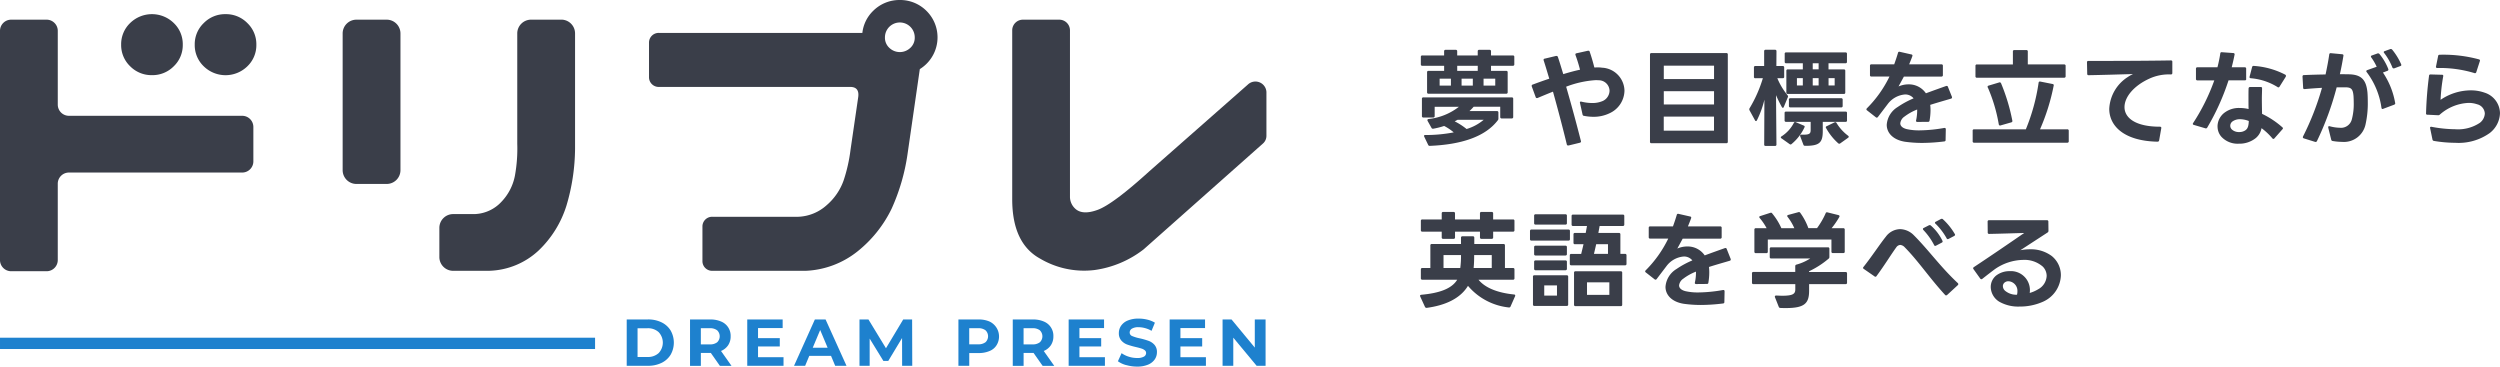
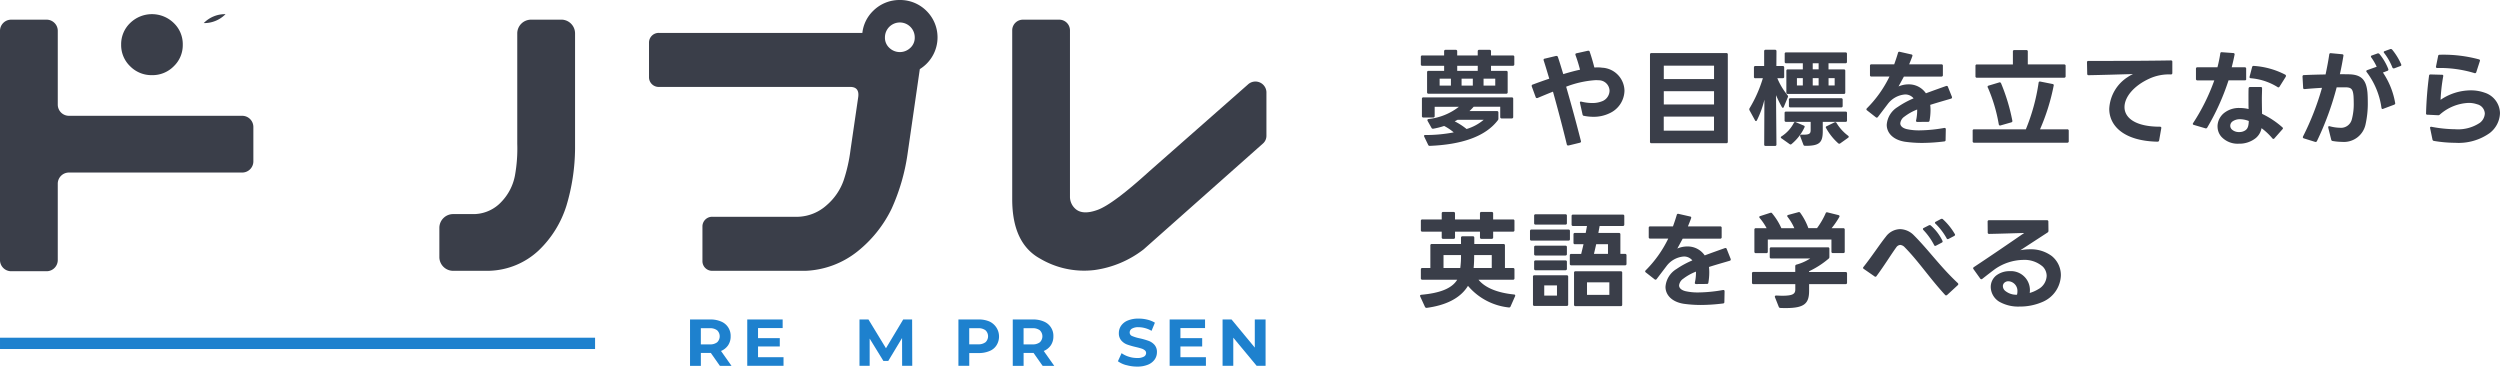
<svg xmlns="http://www.w3.org/2000/svg" width="335.617" height="49.215" viewBox="0 0 335.617 49.215">
  <defs>
    <clipPath id="a">
      <rect width="335.617" height="49.215" transform="translate(0 0)" fill="none" />
    </clipPath>
  </defs>
  <g transform="translate(0 0)">
    <g clip-path="url(#a)">
      <path d="M191.78,12.582H202.2a.179.179,0,0,0,.2-.155.17.17,0,0,0,0-.045V9.711a.179.179,0,0,0-.155-.2.169.169,0,0,0-.045,0h-2.036V8.832h2.927a.179.179,0,0,0,.2-.155.17.17,0,0,0,0-.045v-.99a.179.179,0,0,0-.155-.2.17.17,0,0,0-.045,0h-2.927V6.89a.179.179,0,0,0-.155-.2.169.169,0,0,0-.045,0h-1.384a.179.179,0,0,0-.2.155.17.17,0,0,0,0,.045v.552h-2.756V6.89a.179.179,0,0,0-.155-.2.169.169,0,0,0-.045,0h-1.356a.179.179,0,0,0-.2.155.17.17,0,0,0,0,.045v.552h-2.925a.179.179,0,0,0-.2.155.17.17,0,0,0,0,.045v.99a.179.179,0,0,0,.155.2.169.169,0,0,0,.045,0h2.927v.679H191.78a.179.179,0,0,0-.2.155.17.17,0,0,0,0,.045v2.673a.179.179,0,0,0,.157.2.155.155,0,0,0,.043,0m6.6-3.069h-2.753V8.834h2.758Zm-3.6,1.98h-1.514V10.56h1.514Zm2.941,0h-1.509V10.56h1.509Zm3.012,0h-1.57V10.56h1.57ZM192.6,15.58V14.336h3.252a8.007,8.007,0,0,1-4.059,1.64c-.113.014-.17.071-.17.156a.347.347,0,0,0,.028.1l.523.933a.182.182,0,0,0,.184.113h.057a10.029,10.029,0,0,0,1.457-.369,6.824,6.824,0,0,1,1.287.862,19.883,19.883,0,0,1-3.818.355c-.113,0-.17.042-.17.113a.343.343,0,0,0,.029.113l.523,1.089a.218.218,0,0,0,.226.141c4.144-.17,7.439-1.188,9.15-3.465a.315.315,0,0,0,.057-.212v-.792a.179.179,0,0,0-.155-.2.169.169,0,0,0-.045,0h-3.69a7.376,7.376,0,0,0,.566-.58H201.4V15.7a.179.179,0,0,0,.155.2.169.169,0,0,0,.045,0h1.343a.179.179,0,0,0,.2-.155.17.17,0,0,0,0-.045V13.271a.179.179,0,0,0-.155-.2.169.169,0,0,0-.045,0H191.088a.179.179,0,0,0-.2.155.17.17,0,0,0,0,.045v2.305a.179.179,0,0,0,.155.2.169.169,0,0,0,.045,0H192.4a.18.18,0,0,0,.2-.158.239.239,0,0,0,0-.038m2.687.707.382-.2h3.507a6.434,6.434,0,0,1-2.291,1.233,9.089,9.089,0,0,0-1.6-1.033m17.366-.735a6.277,6.277,0,0,0,1.23.127,4.864,4.864,0,0,0,2.178-.467,3.408,3.408,0,0,0,2.022-3.041,3.157,3.157,0,0,0-3.012-3.083,4.124,4.124,0,0,0-.608-.042l-.424.014c-.184-.721-.382-1.414-.622-2.107a.165.165,0,0,0-.17-.141h-.071l-1.527.339c-.1.014-.156.071-.156.156a.178.178,0,0,0,.014.085,20.518,20.518,0,0,1,.608,1.966c-.735.156-1.5.368-2.249.594-.24-.778-.467-1.556-.721-2.3a.191.191,0,0,0-.184-.141h-.071l-1.526.365a.143.143,0,0,0-.141.146v.01a.178.178,0,0,0,.014.085c.24.735.481,1.556.75,2.447-.82.269-1.584.552-2.234.792a.162.162,0,0,0-.127.156.261.261,0,0,0,.014.1l.523,1.428a.162.162,0,0,0,.156.127.261.261,0,0,0,.1-.014c.608-.255,1.315-.552,2.065-.849.622,2.22,1.4,5.162,1.853,7.071.028.113.085.156.17.156h.071l1.513-.368c.1-.028.156-.085.156-.17a.133.133,0,0,0-.014-.071c-.58-2.277-1.259-4.794-1.98-7.283a13.3,13.3,0,0,1,3.931-.877c.156,0,.311,0,.453.014a1.449,1.449,0,0,1,1.442,1.4,1.556,1.556,0,0,1-.891,1.372,3.469,3.469,0,0,1-1.428.283,6.274,6.274,0,0,1-1.45-.183c-.127-.042-.212.014-.212.127a.1.1,0,0,0,.014.057l.343,1.544a.225.225,0,0,0,.2.181m10.7.1H230.1v1.881h-6.746Zm-1.848-8.33v11.7a.179.179,0,0,0,.155.2.17.17,0,0,0,.045,0h10.048a.179.179,0,0,0,.2-.155.17.17,0,0,0,0-.045V7.321a.179.179,0,0,0-.155-.2.169.169,0,0,0-.045,0H221.7a.181.181,0,0,0-.194.163.229.229,0,0,0,0,.037m1.853,6.7V12.243h6.746v1.782Zm0-5.208h6.746v1.8h-6.746Zm12.3,1.687h1a17.615,17.615,0,0,1-1.782,4.03.27.27,0,0,0-.042.141.426.426,0,0,0,.028.127l.735,1.343a.163.163,0,0,0,.141.113c.042,0,.085-.028.127-.113a12.888,12.888,0,0,0,1-2.758l-.028,6.01c-.014.127.057.2.2.2h1.244a.179.179,0,0,0,.2-.155.17.17,0,0,0,0-.045l-.057-6.618a16.706,16.706,0,0,0,.781,1.589c.042.071.085.113.127.113a.159.159,0,0,0,.141-.127l.537-1.3a.237.237,0,0,0-.042-.269A9.009,9.009,0,0,1,238.6,10.5h.721a.173.173,0,0,0,.2-.141.194.194,0,0,0,0-.059V9.061a.179.179,0,0,0-.155-.2.169.169,0,0,0-.045,0h-.849l.014-1.98a.179.179,0,0,0-.155-.2.169.169,0,0,0-.045,0h-1.254a.179.179,0,0,0-.2.155.17.17,0,0,0,0,.045v1.98h-1.172a.179.179,0,0,0-.2.155.17.17,0,0,0,0,.045v1.244a.173.173,0,0,0,.143.2.182.182,0,0,0,.057,0Zm3.507,8.075,1.075.764a.252.252,0,0,0,.141.057.171.171,0,0,0,.127-.057,6.428,6.428,0,0,0,1.738-2.246c.057-.1.014-.2-.113-.24l-1.061-.453a.18.18,0,0,0-.244.076.128.128,0,0,0-.011.024,4.749,4.749,0,0,1-1.64,1.8.2.2,0,0,0-.113.141.178.178,0,0,0,.1.137Zm.41-3.394v.976a.179.179,0,0,0,.155.2.17.17,0,0,0,.045,0h3.3V17.4c0,.537-.1.707-1.216.679-.127-.014-.2.042-.2.141a.245.245,0,0,0,.014.085l.424,1.117c.042.127.127.156.269.156,1.853,0,2.333-.4,2.333-1.966V16.358h3.055a.173.173,0,0,0,.2-.141.2.2,0,0,0,0-.059v-.976a.173.173,0,0,0-.141-.2.2.2,0,0,0-.059,0h-7.982a.179.179,0,0,0-.2.157.17.17,0,0,0,0,.045Zm.014-7.948V8.294a.179.179,0,0,0,.155.2.169.169,0,0,0,.045,0h2.234v.82h-2.011a.179.179,0,0,0-.2.155.17.17,0,0,0,0,.045v2.9a.179.179,0,0,0,.155.2.169.169,0,0,0,.045,0h7.509a.179.179,0,0,0,.2-.155.17.17,0,0,0,0-.045v-2.9a.179.179,0,0,0-.155-.2.17.17,0,0,0-.045,0h-2.05v-.82h2.277a.179.179,0,0,0,.2-.155.17.17,0,0,0,0-.045V7.233a.179.179,0,0,0-.155-.2.169.169,0,0,0-.045,0h-7.962a.18.18,0,0,0-.2.157.185.185,0,0,0,0,.047Zm.566,6.152v.834a.179.179,0,0,0,.155.2.169.169,0,0,0,.045,0h6.816a.179.179,0,0,0,.2-.155.17.17,0,0,0,0-.045v-.834a.179.179,0,0,0-.155-.2.169.169,0,0,0-.045,0h-6.82a.18.18,0,0,0-.2.157.235.235,0,0,0,0,.046Zm1.075-2.9h.792v.99h-.792Zm2.121,0h.792v.99h-.792Zm0-1.994h.792v.82h-.792Zm1.8,8.711a7.755,7.755,0,0,0,1.626,2.036.2.2,0,0,0,.141.057.224.224,0,0,0,.141-.057l1.046-.746a.168.168,0,0,0,.081-.122.173.173,0,0,0-.081-.146,6.024,6.024,0,0,1-1.556-1.711.2.2,0,0,0-.17-.113.267.267,0,0,0-.1.028l-1.046.509a.162.162,0,0,0-.127.156.227.227,0,0,0,.04.112Zm.325-6.717h.82v.99h-.82Zm15.712,8.29.028-1.414c0-.127-.057-.184-.156-.184h-.057a19.967,19.967,0,0,1-3.309.325,7.4,7.4,0,0,1-1.725-.17c-.566-.141-.863-.424-.863-.778a1.257,1.257,0,0,1,.566-.905,6.98,6.98,0,0,1,1.7-.947,6.179,6.179,0,0,1-.141,1.442c-.042.141.028.226.17.226l1.428-.014a.185.185,0,0,0,.21-.158l0-.026a8.035,8.035,0,0,0,.127-1.358,6.015,6.015,0,0,0-.042-.735c.877-.283,1.838-.552,2.786-.834a.165.165,0,0,0,.141-.17.177.177,0,0,0-.014-.085l-.534-1.328a.162.162,0,0,0-.156-.127.2.2,0,0,0-.1.014c-.919.325-1.824.651-2.7.976a2.77,2.77,0,0,0-2.348-1.2,3.307,3.307,0,0,0-1.329.283l.721-1.329h5.034a.179.179,0,0,0,.2-.155.171.171,0,0,0,0-.045V8.835a.179.179,0,0,0-.155-.2.17.17,0,0,0-.045,0H256.3c.127-.325.283-.679.424-1.089a.163.163,0,0,0-.067-.221.16.16,0,0,0-.074-.019l-1.556-.354a.176.176,0,0,0-.22.114.13.13,0,0,0-.006.027c-.141.481-.311.99-.509,1.541h-3.054a.179.179,0,0,0-.2.155.17.17,0,0,0,0,.045v1.244a.179.179,0,0,0,.155.2.169.169,0,0,0,.045,0h2.418a15.633,15.633,0,0,1-3.026,4.257.226.226,0,0,0-.071.141.174.174,0,0,0,.085.141l1.174.919a.171.171,0,0,0,.127.057.2.2,0,0,0,.156-.085l1.343-1.768a3.217,3.217,0,0,1,2.305-1.259,1.44,1.44,0,0,1,1.145.523,11.886,11.886,0,0,0-2.135,1.16,3.045,3.045,0,0,0-1.471,2.39c0,1.075.834,2.022,2.461,2.277a16.882,16.882,0,0,0,2.291.156,24.787,24.787,0,0,0,2.97-.2.187.187,0,0,0,.185-.187l0-.024Zm4.214-8.344h11.7a.179.179,0,0,0,.2-.155.171.171,0,0,0,0-.045V8.849a.179.179,0,0,0-.155-.2.17.17,0,0,0-.045,0h-4.878V6.924a.173.173,0,0,0-.141-.2.2.2,0,0,0-.059,0h-1.6a.173.173,0,0,0-.2.141.2.2,0,0,0,0,.059V8.651H265.4a.179.179,0,0,0-.2.155.168.168,0,0,0,0,.045v1.386a.179.179,0,0,0,.16.2.134.134,0,0,0,.04,0Zm-.58,7.127v1.4a.179.179,0,0,0,.155.2.17.17,0,0,0,.045,0h12.5a.179.179,0,0,0,.2-.155.168.168,0,0,0,0-.045v-1.4a.179.179,0,0,0-.155-.2.169.169,0,0,0-.045,0h-3.655A28.174,28.174,0,0,0,275.7,11.5a.166.166,0,0,0-.1-.215.171.171,0,0,0-.059-.011l-1.64-.325a.175.175,0,0,0-.218.116.168.168,0,0,0-.008.054,26.368,26.368,0,0,1-1.711,6.239h-6.943a.18.18,0,0,0-.2.158.135.135,0,0,0,0,.04Zm2.036-5.812a21.314,21.314,0,0,1,1.471,4.95c.028.1.085.156.17.156a.158.158,0,0,0,.071-.014l1.435-.41a.193.193,0,0,0,.156-.184l-.014-.057a25.656,25.656,0,0,0-1.512-5.006.2.2,0,0,0-.184-.127.158.158,0,0,0-.071.014l-1.414.424c-.1.028-.141.085-.141.156a.136.136,0,0,0,.028.1Zm23,7.086.283-1.612c.028-.141-.042-.212-.184-.212-3.309,0-4.752-1.2-4.752-2.63,0-1.343,1.244-2.885,3.394-3.847a6.277,6.277,0,0,1,2.828-.537.179.179,0,0,0,.2-.155.168.168,0,0,0,0-.045V8.311a.173.173,0,0,0-.141-.2.194.194,0,0,0-.059,0c-3.055.057-8.132.071-11.073.071a.161.161,0,0,0-.184.17V8.38l.031,1.515a.173.173,0,0,0,.141.2.2.2,0,0,0,.059,0c1.711-.028,4.059-.1,5.954-.156a5.018,5.018,0,0,0-.707.4,5.375,5.375,0,0,0-2.489,4.271c0,2.22,1.867,4.313,6.477,4.412a.206.206,0,0,0,.222-.189m11.681-8.245V9.231a.179.179,0,0,0-.155-.2.17.17,0,0,0-.045,0H299.6c.141-.552.269-1.1.382-1.683a.171.171,0,0,0-.1-.217.185.185,0,0,0-.066-.009l-1.541-.113a.176.176,0,0,0-.208.136.131.131,0,0,0,0,.034,17.7,17.7,0,0,1-.382,1.853H295a.179.179,0,0,0-.2.155.171.171,0,0,0,0,.045V10.59a.179.179,0,0,0,.155.2.17.17,0,0,0,.045,0h2.263a26.986,26.986,0,0,1-2.842,5.727.187.187,0,0,0-.042.113c0,.071.042.113.141.141l1.541.453a.2.2,0,0,0,.255-.1,31.656,31.656,0,0,0,2.857-6.336h2.178a.178.178,0,0,0,.2-.159.142.142,0,0,0,0-.041M297.7,16.98a2.067,2.067,0,0,0,.524,1.391,2.969,2.969,0,0,0,2.319.919,3.507,3.507,0,0,0,2.3-.764,2.258,2.258,0,0,0,.761-1.32,8.453,8.453,0,0,1,1.457,1.372.2.2,0,0,0,.141.071.149.149,0,0,0,.127-.071l1.075-1.216a.162.162,0,0,0,0-.268,11.586,11.586,0,0,0-2.729-1.81c-.014-.679-.028-1.372-.028-2.036,0-.481.028-.947.028-1.4a.161.161,0,0,0-.184-.17h-1.414a.2.2,0,0,0-.212.188v.012c-.014.41-.014.834-.014,1.259,0,.495,0,1,.014,1.5a5.181,5.181,0,0,0-1.216-.141,3.2,3.2,0,0,0-1.966.594,2.342,2.342,0,0,0-.988,1.89m1.711-.1a.716.716,0,0,1,.325-.594,1.706,1.706,0,0,1,.99-.283,3.352,3.352,0,0,1,1.174.24c-.028.552-.085.99-.453,1.244a1.422,1.422,0,0,1-.849.24,1.375,1.375,0,0,1-.933-.311.7.7,0,0,1-.256-.535Zm2.927-7.863-.329,1.26c-.042.127.014.212.156.226a8.046,8.046,0,0,1,3.578,1.174.173.173,0,0,0,.127.057.214.214,0,0,0,.156-.1l.834-1.329a.426.426,0,0,0,.028-.127.181.181,0,0,0-.1-.156,10.651,10.651,0,0,0-4.214-1.174.2.2,0,0,0-.233.16l0,.01Zm19.091.156.806-.3c.1-.028.141-.085.141-.156a.346.346,0,0,0-.028-.1,8.425,8.425,0,0,0-1.2-1.952.246.246,0,0,0-.27-.071l-.735.269c-.085.028-.127.07-.127.127a.171.171,0,0,0,.057.127,7.846,7.846,0,0,1,1.1,1.937.191.191,0,0,0,.17.127.185.185,0,0,0,.087-.01Zm-12.32,1.09.085,1.513a.164.164,0,0,0,.141.184.155.155,0,0,0,.043,0h.028c.778-.071,1.584-.127,2.319-.17a35.861,35.861,0,0,1-2.542,6.52.341.341,0,0,0-.028.113c0,.071.042.127.141.156l1.5.467a.2.2,0,0,0,.255-.113,39.469,39.469,0,0,0,2.645-7.212h1.244c.735.028.933.255,1.018,1.174.014.255.028.566.028.891a7.9,7.9,0,0,1-.269,2.291,1.5,1.5,0,0,1-1.6,1.075,5.7,5.7,0,0,1-1.343-.2c-.141-.042-.212.014-.212.113v.071l.4,1.612a.226.226,0,0,0,.212.184,7.8,7.8,0,0,0,1.23.113,2.969,2.969,0,0,0,3.168-2.348,12.858,12.858,0,0,0,.3-3.055c0-.438-.014-.863-.042-1.216-.156-1.6-.721-2.376-2.362-2.447-.354-.014-.82-.014-1.343-.014.2-.877.354-1.711.481-2.5.014-.1-.042-.17-.184-.184l-1.5-.141a.186.186,0,0,0-.222.143l0,.027c-.127.877-.3,1.768-.495,2.687-1,.014-2.022.042-2.9.085a.171.171,0,0,0-.191.148.181.181,0,0,0,0,.033m8.556-.707a.258.258,0,0,0,.057.127,10.268,10.268,0,0,1,1.98,4.78c.014.113.071.17.156.17a.2.2,0,0,0,.085-.028l1.471-.552a.213.213,0,0,0,.141-.2.051.051,0,0,0-.014-.042,10.487,10.487,0,0,0-1.64-4.073l.594-.226a.178.178,0,0,0,.141-.17l-.014-.071a7.388,7.388,0,0,0-1.188-2.022.244.244,0,0,0-.17-.085.2.2,0,0,0-.1.014l-.75.269c-.085.028-.127.07-.127.127a.23.23,0,0,0,.042.127,7.543,7.543,0,0,1,.735,1.259l-1.273.453a.16.16,0,0,0-.122.143Zm9.079,9.362a17.634,17.634,0,0,0,2.865.253,7.211,7.211,0,0,0,4.634-1.314,3.516,3.516,0,0,0,1.372-2.673,2.945,2.945,0,0,0-2.065-2.744,5.477,5.477,0,0,0-1.881-.311,7.253,7.253,0,0,0-4.03,1.273,23.857,23.857,0,0,1,.354-3.154.156.156,0,0,0-.17-.212L326.3,9.994a.185.185,0,0,0-.21.158l0,.026a48.736,48.736,0,0,0-.4,5.02.163.163,0,0,0,.122.2.161.161,0,0,0,.062,0l1.441.073a.31.31,0,0,0,.24-.1,6.2,6.2,0,0,1,3.832-1.556,3.44,3.44,0,0,1,1.16.184,1.339,1.339,0,0,1,1.032,1.244,1.672,1.672,0,0,1-.665,1.244,5.274,5.274,0,0,1-3.309.863,17.823,17.823,0,0,1-3.168-.325c-.127-.028-.212.028-.212.127l.014.071.311,1.5a.226.226,0,0,0,.2.195Zm.566-11.4-.283,1.4a.16.16,0,0,0,.17.212,15.948,15.948,0,0,1,4.978.679.182.182,0,0,0,.244-.085.137.137,0,0,0,.011-.028l.481-1.485a.166.166,0,0,0-.069-.224.146.146,0,0,0-.044-.016,18.275,18.275,0,0,0-5.261-.622c-.128,0-.21.043-.228.17ZM190.946,31.1h2.6v.764a.179.179,0,0,0,.155.2.169.169,0,0,0,.045,0h1.386a.179.179,0,0,0,.2-.155.17.17,0,0,0,0-.045V31.1h3.35v.764a.179.179,0,0,0,.155.2.169.169,0,0,0,.045,0h1.369a.179.179,0,0,0,.2-.155.17.17,0,0,0,0-.045V31.1h2.66a.179.179,0,0,0,.2-.155.17.17,0,0,0,0-.045V29.658a.179.179,0,0,0-.155-.2.17.17,0,0,0-.045,0h-2.662v-.806a.179.179,0,0,0-.155-.2.17.17,0,0,0-.045,0H198.88a.179.179,0,0,0-.2.155.17.17,0,0,0,0,.045v.806h-3.35v-.806a.179.179,0,0,0-.155-.2.17.17,0,0,0-.045,0h-1.384a.179.179,0,0,0-.2.155.17.17,0,0,0,0,.045v.806h-2.6a.179.179,0,0,0-.2.155.17.17,0,0,0,0,.045V30.9a.179.179,0,0,0,.157.2.155.155,0,0,0,.043,0m1.075,1.853v3.026h-1.075a.179.179,0,0,0-.2.155.17.17,0,0,0,0,.045v1.172a.179.179,0,0,0,.155.2.169.169,0,0,0,.045,0h4.681c-.749,1.242-2.475,1.808-4.822,2.02-.113.014-.17.071-.17.141a.347.347,0,0,0,.028.1L191.3,41.2a.22.22,0,0,0,.212.127h.042c2.49-.34,4.484-1.254,5.517-2.954a8.322,8.322,0,0,0,5.459,2.9.213.213,0,0,0,.255-.127l.607-1.373a.156.156,0,0,0-.047-.216.163.163,0,0,0-.094-.024c-2.107-.212-3.847-.849-4.766-1.98h4.627a.179.179,0,0,0,.2-.155.17.17,0,0,0,0-.045V36.177a.179.179,0,0,0-.155-.2.169.169,0,0,0-.045,0h-1.078V32.953a.179.179,0,0,0-.155-.2.17.17,0,0,0-.045,0h-3.915v-.834a.179.179,0,0,0-.155-.2.169.169,0,0,0-.045,0h-1.384a.179.179,0,0,0-.2.155.17.17,0,0,0,0,.045v.834h-3.915a.179.179,0,0,0-.2.157.155.155,0,0,0,0,.043m4.016,3.026h-2.248V34.24h2.347a12.034,12.034,0,0,1-.1,1.739m4.228,0h-2.432c.057-.58.071-1.16.071-1.739h2.362Zm10.917-5.643h1.867l-.17.933h-1.441a.179.179,0,0,0-.2.155.168.168,0,0,0,0,.045v1.117a.179.179,0,0,0,.155.2.17.17,0,0,0,.045,0h1.145c-.1.453-.212.891-.311,1.3h-1.329a.179.179,0,0,0-.2.155.17.17,0,0,0,0,.045v1.131a.179.179,0,0,0,.155.2.17.17,0,0,0,.045,0h7.212a.179.179,0,0,0,.2-.155.17.17,0,0,0,0-.045V34.282a.179.179,0,0,0-.155-.2.17.17,0,0,0-.045,0h-.622V31.471a.179.179,0,0,0-.155-.2.17.17,0,0,0-.045,0h-2.756l.17-.933h3.111a.179.179,0,0,0,.2-.155.17.17,0,0,0,0-.045V29.007a.179.179,0,0,0-.155-.2.17.17,0,0,0-.045,0h-6.675a.179.179,0,0,0-.2.155.17.17,0,0,0,0,.045v1.131a.179.179,0,0,0,.156.2.162.162,0,0,0,.044,0Zm-5.784.679V32.1a.179.179,0,0,0,.155.2.17.17,0,0,0,.045,0h4.963a.179.179,0,0,0,.2-.155.17.17,0,0,0,0-.045V31.015a.179.179,0,0,0-.155-.2.169.169,0,0,0-.045,0H205.6a.179.179,0,0,0-.2.157.155.155,0,0,0,0,.043Zm.4,6.138v3.718a.179.179,0,0,0,.155.2.169.169,0,0,0,.045,0h4.327a.179.179,0,0,0,.2-.155.17.17,0,0,0,0-.045V37.153a.179.179,0,0,0-.155-.2.17.17,0,0,0-.045,0h-4.332a.179.179,0,0,0-.2.157.155.155,0,0,0,0,.043Zm.156-1.994v.919a.179.179,0,0,0,.155.2.17.17,0,0,0,.045,0h4a.179.179,0,0,0,.2-.155.17.17,0,0,0,0-.045v-.919a.179.179,0,0,0-.155-.2.17.17,0,0,0-.045,0h-4a.179.179,0,0,0-.2.152.193.193,0,0,0,0,.048Zm0-1.98V34.1a.179.179,0,0,0,.155.2.17.17,0,0,0,.045,0h4a.179.179,0,0,0,.2-.155.17.17,0,0,0,0-.045v-.919a.179.179,0,0,0-.155-.2.17.17,0,0,0-.045,0h-4a.179.179,0,0,0-.2.152.193.193,0,0,0,0,.048Zm0-4.214v.99a.179.179,0,0,0,.155.2.17.17,0,0,0,.045,0h4a.179.179,0,0,0,.2-.155.17.17,0,0,0,0-.045v-.99a.179.179,0,0,0-.155-.2.17.17,0,0,0-.045,0h-4a.179.179,0,0,0-.2.152.193.193,0,0,0,0,.048Zm1.357,10.719V38.313h1.711v1.372Zm4-3.069V40.9a.179.179,0,0,0,.155.2.169.169,0,0,0,.045,0h6.067a.179.179,0,0,0,.2-.155.17.17,0,0,0,0-.045V36.616a.179.179,0,0,0-.155-.2.17.17,0,0,0-.045,0h-6.067a.179.179,0,0,0-.2.155.17.17,0,0,0,0,.045ZM213.05,37.9h3v1.683h-3Zm.933-3.817c.1-.41.2-.849.3-1.3h1.584v1.3Zm17.508,6.448.028-1.414c0-.127-.057-.184-.156-.184h-.052A19.967,19.967,0,0,1,228,39.26a7.4,7.4,0,0,1-1.725-.17c-.566-.141-.863-.424-.863-.778a1.257,1.257,0,0,1,.566-.9,6.98,6.98,0,0,1,1.7-.947,6.179,6.179,0,0,1-.141,1.442c-.042.141.028.226.17.226l1.428-.014a.185.185,0,0,0,.21-.158l0-.026a8.038,8.038,0,0,0,.119-1.359,6.015,6.015,0,0,0-.042-.735c.877-.283,1.838-.552,2.786-.834a.165.165,0,0,0,.141-.17.178.178,0,0,0-.014-.085l-.528-1.328a.162.162,0,0,0-.156-.127.2.2,0,0,0-.1.014c-.919.325-1.824.651-2.7.976a2.77,2.77,0,0,0-2.348-1.2,3.291,3.291,0,0,0-1.329.283l.721-1.329h5.034a.179.179,0,0,0,.2-.155.17.17,0,0,0,0-.045V30.591a.179.179,0,0,0-.155-.2.169.169,0,0,0-.045,0H226.6c.127-.325.283-.679.424-1.089a.163.163,0,0,0-.067-.221.16.16,0,0,0-.074-.019l-1.556-.354a.176.176,0,0,0-.22.114.132.132,0,0,0-.006.027c-.141.481-.311.99-.509,1.541h-3.055a.179.179,0,0,0-.2.155.168.168,0,0,0,0,.045v1.244a.179.179,0,0,0,.155.2.17.17,0,0,0,.045,0h2.418a15.633,15.633,0,0,1-3.026,4.257.226.226,0,0,0-.071.141.171.171,0,0,0,.085.139l1.174.919a.173.173,0,0,0,.127.057.2.2,0,0,0,.156-.085l1.343-1.768a3.217,3.217,0,0,1,2.305-1.259,1.44,1.44,0,0,1,1.145.523,11.886,11.886,0,0,0-2.135,1.16,3.045,3.045,0,0,0-1.471,2.39c0,1.075.834,2.022,2.461,2.277a16.882,16.882,0,0,0,2.291.156,24.788,24.788,0,0,0,2.97-.2.185.185,0,0,0,.185-.187v-.021m4.228-6.548h1.4a.179.179,0,0,0,.2-.155.17.17,0,0,0,0-.045V32.161h8.542v1.61a.173.173,0,0,0,.141.2.2.2,0,0,0,.059,0h1.386a.173.173,0,0,0,.2-.141.2.2,0,0,0,0-.059V30.832a.179.179,0,0,0-.155-.2.169.169,0,0,0-.045,0h-1.56a11.241,11.241,0,0,0,1.032-1.5.267.267,0,0,0,.028-.1c0-.071-.042-.127-.141-.156l-1.485-.368a.186.186,0,0,0-.236.115l0,.012a10.478,10.478,0,0,1-1.16,1.994h-1.16a8.266,8.266,0,0,0-1.088-2.058.206.206,0,0,0-.184-.1.158.158,0,0,0-.071.014l-1.358.368c-.085.028-.141.071-.141.141a.258.258,0,0,0,.057.127,7.028,7.028,0,0,1,.9,1.513h-1.74a8.494,8.494,0,0,0-1.23-1.98.186.186,0,0,0-.17-.1l-.085.017-1.358.438c-.085.028-.127.07-.127.127a.258.258,0,0,0,.057.127,7.61,7.61,0,0,1,.933,1.372h-1.442a.179.179,0,0,0-.2.155.17.17,0,0,0,0,.045v2.956a.179.179,0,0,0,.162.195.161.161,0,0,0,.038,0m-.523,2.729v1.23a.179.179,0,0,0,.155.2.17.17,0,0,0,.045,0h5.615v.693c0,.58-.255.863-1.739.863-.226,0-.5-.014-.806-.028-.127,0-.2.042-.2.141a.178.178,0,0,0,.014.085l.509,1.287a.229.229,0,0,0,.226.156c.269.014.509.014.75.014,2.531,0,3.1-.665,3.1-2.333v-.877h4.893a.179.179,0,0,0,.2-.155.168.168,0,0,0,0-.045v-1.23a.179.179,0,0,0-.155-.2.17.17,0,0,0-.045,0h-4.9v-.1a11.785,11.785,0,0,0,2.616-1.683.281.281,0,0,0,.113-.24V33.4a.179.179,0,0,0-.155-.2.169.169,0,0,0-.045,0h-7.606a.179.179,0,0,0-.2.155.17.17,0,0,0,0,.045v1.1a.179.179,0,0,0,.155.2.17.17,0,0,0,.045,0h5.232a6.567,6.567,0,0,1-1.838.82.206.206,0,0,0-.17.226v.764h-5.614a.179.179,0,0,0-.2.157.155.155,0,0,0,0,.043ZM259.9,32.981l.778-.41a.165.165,0,0,0,.113-.156.267.267,0,0,0-.028-.1,6.469,6.469,0,0,0-1.553-2.035.213.213,0,0,0-.156-.057.187.187,0,0,0-.113.028l-.693.354a.144.144,0,0,0-.1.127.2.2,0,0,0,.057.141,8.761,8.761,0,0,1,1.442,2.022.148.148,0,0,0,.156.113.135.135,0,0,0,.1-.027m-9.79,2.984c0,.057.028.1.1.141l1.428.99a.171.171,0,0,0,.127.057.18.18,0,0,0,.156-.1c1.061-1.428,1.952-2.9,2.645-3.847a.7.7,0,0,1,.537-.325.939.939,0,0,1,.594.311c1.853,1.881,3.3,4.087,5.416,6.392a.159.159,0,0,0,.141.071.224.224,0,0,0,.141-.057l1.428-1.315a.2.2,0,0,0,.071-.141.226.226,0,0,0-.071-.141c-2.348-2.192-3.931-4.455-5.9-6.42a2.672,2.672,0,0,0-1.838-.82,2.441,2.441,0,0,0-1.923,1.018c-.778.962-1.923,2.715-3,4.059a.172.172,0,0,0-.052.127m9.645-6.067a.174.174,0,0,0,.085.141,8.483,8.483,0,0,1,1.485,1.952.165.165,0,0,0,.156.113.267.267,0,0,0,.1-.028l.764-.4a.2.2,0,0,0,.113-.17.151.151,0,0,0-.042-.1,8.323,8.323,0,0,0-1.584-1.966.226.226,0,0,0-.141-.071.425.425,0,0,0-.127.028l-.693.368a.164.164,0,0,0-.112.133Zm6.378,7.523c.665-.523,1.216-.948,1.669-1.287a6.858,6.858,0,0,1,3.8-1.244,3.734,3.734,0,0,1,2.63.9,1.779,1.779,0,0,1,.523,1.244,2.139,2.139,0,0,1-1.145,1.8,4.632,4.632,0,0,1-1.131.495,2.548,2.548,0,0,0-2.687-2.927,2.911,2.911,0,0,0-1.824.594,1.98,1.98,0,0,0-.721,1.541,2.367,2.367,0,0,0,1.145,1.966,5.143,5.143,0,0,0,2.729.651,7.57,7.57,0,0,0,3.238-.693,4.015,4.015,0,0,0,2.305-3.507,3.3,3.3,0,0,0-1.23-2.588,4.7,4.7,0,0,0-2.913-.9,6.836,6.836,0,0,0-1.3.127l3.649-2.376a.261.261,0,0,0,.127-.24l-.014-1.216a.179.179,0,0,0-.155-.2.17.17,0,0,0-.045,0h-7.755a.179.179,0,0,0-.2.155.168.168,0,0,0,0,.045l.014,1.442a.179.179,0,0,0,.155.2.17.17,0,0,0,.045,0c1.485-.028,3.125-.085,4.7-.127-1.952,1.343-4.03,2.772-6.76,4.582a.216.216,0,0,0-.1.156.258.258,0,0,0,.057.127l.9,1.259a.2.2,0,0,0,.156.085.229.229,0,0,0,.137-.063Zm2.744,1a.624.624,0,0,1,.255-.509.808.808,0,0,1,.509-.156,1.291,1.291,0,0,1,1.188,1.372,1.62,1.62,0,0,1-.057.438,2.348,2.348,0,0,1-1.57-.509.832.832,0,0,1-.322-.631Z" fill="#3a3e49" />
-       <path d="M84.134,42.883h2.857a4.049,4.049,0,0,1,1.811.387,2.918,2.918,0,0,1,1.222,1.089,3.284,3.284,0,0,1,0,3.272A2.918,2.918,0,0,1,88.8,48.72a4.048,4.048,0,0,1-1.811.386H84.134Zm2.786,5.041a2.124,2.124,0,0,0,1.5-.52,2.048,2.048,0,0,0,0-2.818,2.123,2.123,0,0,0-1.5-.521H85.59v3.859Z" fill="#1e81ce" />
      <path d="M96.641,49.112l-1.213-1.729H94.089v1.734H92.634V42.888h2.722a3.54,3.54,0,0,1,1.451.276,2.057,2.057,0,0,1,1.28,1.983,2.092,2.092,0,0,1-.337,1.2,2.126,2.126,0,0,1-.957.77l1.411,2Zm-.368-4.77a1.543,1.543,0,0,0-1-.28H94.086v2.17H95.28a1.515,1.515,0,0,0,1-.285,1.114,1.114,0,0,0,.025-1.575l-.025-.025" fill="#1e81ce" />
      <path d="M105.186,47.955v1.156h-4.87V42.883h4.753v1.16h-3.306v1.351h2.921v1.12h-2.921v1.44Z" fill="#1e81ce" />
-       <path d="M111.565,47.777h-2.923l-.556,1.334h-1.492l2.8-6.224h1.437l2.812,6.224h-1.521Zm-.458-1.093-1-2.383-1,2.383Z" fill="#1e81ce" />
      <path d="M121.108,49.111l-.009-3.734-1.851,3.076h-.656l-1.842-3v3.654h-1.366V42.883h1.2l2.354,3.868,2.318-3.868h1.194l.018,6.224Z" fill="#1e81ce" />
      <path d="M132.838,43.164a2.219,2.219,0,0,1,1.071,2.95,1.957,1.957,0,0,1-1.071,1.011,3.592,3.592,0,0,1-1.451.271H130.12v1.716h-1.455V42.888h2.722a3.54,3.54,0,0,1,1.451.276m-.535,2.778a1.108,1.108,0,0,0,.033-1.567c-.01-.011-.022-.022-.033-.033a1.543,1.543,0,0,0-1-.28h-1.187v2.16H131.3a1.543,1.543,0,0,0,1-.28" fill="#1e81ce" />
      <path d="M139.967,49.112l-1.213-1.729h-1.339v1.734H135.96V42.888h2.722a3.54,3.54,0,0,1,1.451.276,2.057,2.057,0,0,1,1.28,1.983,2.1,2.1,0,0,1-.337,1.2,2.126,2.126,0,0,1-.957.77l1.411,2Zm-.368-4.77a1.543,1.543,0,0,0-1-.28h-1.187v2.17H138.6a1.528,1.528,0,0,0,1-.285,1.114,1.114,0,0,0,.025-1.575c-.008-.009-.017-.017-.025-.025" fill="#1e81ce" />
-       <path d="M148.333,47.955v1.156h-4.87V42.883h4.753v1.16H144.91v1.351h2.921v1.12H144.91v1.44Z" fill="#1e81ce" />
      <path d="M151.194,49.017a3.4,3.4,0,0,1-1.119-.52l.494-1.085a3.382,3.382,0,0,0,.961.471,3.637,3.637,0,0,0,1.115.178,1.8,1.8,0,0,0,.916-.182.55.55,0,0,0,.3-.484.466.466,0,0,0-.175-.37,1.355,1.355,0,0,0-.45-.235q-.274-.089-.741-.2a10.271,10.271,0,0,1-1.178-.337,1.921,1.921,0,0,1-.786-.543,1.457,1.457,0,0,1-.328-1,1.72,1.72,0,0,1,.3-.982,1.99,1.99,0,0,1,.895-.7,3.682,3.682,0,0,1,1.46-.258,4.912,4.912,0,0,1,1.177.143,3.49,3.49,0,0,1,1.007.408l-.45,1.093a3.544,3.544,0,0,0-1.743-.489,1.65,1.65,0,0,0-.9.2.6.6,0,0,0-.292.515.5.5,0,0,0,.338.476,5.273,5.273,0,0,0,1.029.307,10.2,10.2,0,0,1,1.177.338,1.957,1.957,0,0,1,.786.534,1.423,1.423,0,0,1,.328.987,1.682,1.682,0,0,1-.3.973,2.016,2.016,0,0,1-.9.7,3.706,3.706,0,0,1-1.465.258,5.208,5.208,0,0,1-1.442-.2" fill="#1e81ce" />
      <path d="M161.891,47.955v1.156h-4.87V42.883h4.753v1.16h-3.306v1.351h2.921v1.12h-2.921v1.44Z" fill="#1e81ce" />
      <path d="M169.9,42.883v6.224H168.7l-3.136-3.779v3.779h-1.438V42.883h1.2l3.126,3.779V42.883Z" fill="#1e81ce" />
      <path d="M32.506,15.546H9.264a1.5,1.5,0,0,1-1.508-1.492V4.133A1.5,1.5,0,0,0,6.249,2.641H1.507A1.5,1.5,0,0,0,0,4.133V34.92a1.5,1.5,0,0,0,1.507,1.492H6.248A1.5,1.5,0,0,0,7.755,34.92V24.654a1.5,1.5,0,0,1,1.509-1.49H32.506a1.5,1.5,0,0,0,1.507-1.492V17.038a1.5,1.5,0,0,0-1.507-1.492" fill="#3a3e49" />
-       <path d="M30.279,1.9A4.007,4.007,0,0,0,27.349,3.1a3.921,3.921,0,0,0-1.207,2.9,3.928,3.928,0,0,0,1.207,2.9,4.192,4.192,0,0,0,5.86,0,3.927,3.927,0,0,0,1.206-2.9,3.927,3.927,0,0,0-1.206-2.9A4.009,4.009,0,0,0,30.278,1.9" fill="#3a3e49" />
+       <path d="M30.279,1.9A4.007,4.007,0,0,0,27.349,3.1A4.009,4.009,0,0,0,30.278,1.9" fill="#3a3e49" />
      <path d="M20.4,10.088a4.007,4.007,0,0,0,2.93-1.194,3.926,3.926,0,0,0,1.207-2.9,3.921,3.921,0,0,0-1.207-2.9,4.192,4.192,0,0,0-5.86,0,3.927,3.927,0,0,0-1.206,2.9,3.927,3.927,0,0,0,1.206,2.9,4.011,4.011,0,0,0,2.93,1.194" fill="#3a3e49" />
      <path d="M75.336,2.641H71.3a1.851,1.851,0,0,0-1.86,1.841V19.3a20.307,20.307,0,0,1-.315,4.292,6.947,6.947,0,0,1-1.811,3.5,5.136,5.136,0,0,1-3.619,1.649H60.843a1.85,1.85,0,0,0-1.86,1.84v3.934a1.851,1.851,0,0,0,1.86,1.841h4.723c.054,0,.109,0,.163-.005a10.121,10.121,0,0,0,6.554-2.7,14.119,14.119,0,0,0,3.764-6.055A27.379,27.379,0,0,0,77.2,19.977V4.477a1.851,1.851,0,0,0-1.86-1.841" fill="#3a3e49" />
-       <path d="M51.9,2.641H47.862A1.85,1.85,0,0,0,46,4.481h0V22.854a1.85,1.85,0,0,0,1.859,1.841H51.9a1.851,1.851,0,0,0,1.861-1.841V4.482A1.851,1.851,0,0,0,51.9,2.641" fill="#3a3e49" />
      <path d="M167.547,11.329l-13.22,11.636q-4.885,4.436-6.952,5.2T144.33,28a2.173,2.173,0,0,1-.69-1.534V4.042a1.437,1.437,0,0,0-1.469-1.4h-4.817a1.436,1.436,0,0,0-1.468,1.4v22.7q0,5.917,3.734,7.971a11.6,11.6,0,0,0,7.354,1.533,13.821,13.821,0,0,0,6.493-2.722c.038-.029.076-.059.111-.091l15.967-14.164a1.368,1.368,0,0,0,.469-1.026V12.354a1.478,1.478,0,0,0-2.465-1.029" fill="#3a3e49" />
      <path d="M120.8,0a5,5,0,0,0-3.587,1.464,4.872,4.872,0,0,0-1.444,2.953H88.47a1.3,1.3,0,0,0-1.342,1.257v4.733a1.3,1.3,0,0,0,1.335,1.264h25.775q1.147.054.977,1.353l-1.035,7.091a21.275,21.275,0,0,1-.919,4.087,7.791,7.791,0,0,1-2.269,3.33,6.032,6.032,0,0,1-3.82,1.569H95.644A1.3,1.3,0,0,0,94.3,30.359v4.733a1.3,1.3,0,0,0,1.335,1.264h12.513a11.944,11.944,0,0,0,6.922-2.569,16.575,16.575,0,0,0,4.625-5.765,27.081,27.081,0,0,0,2.126-7.253l1.661-11.491a5.138,5.138,0,0,0,.9-.711,5,5,0,0,0,.029-7.071l-.029-.029A5,5,0,0,0,120.8,0m1.418,6.417a2.036,2.036,0,0,1-2.835,0,1.84,1.84,0,0,1-.582-1.4,2,2,0,0,1,4,0,1.836,1.836,0,0,1-.581,1.4" fill="#3a3e49" />
      <rect width="79.885" height="1.518" transform="translate(0.001 45.336)" fill="#1e81ce" />
    </g>
  </g>
</svg>